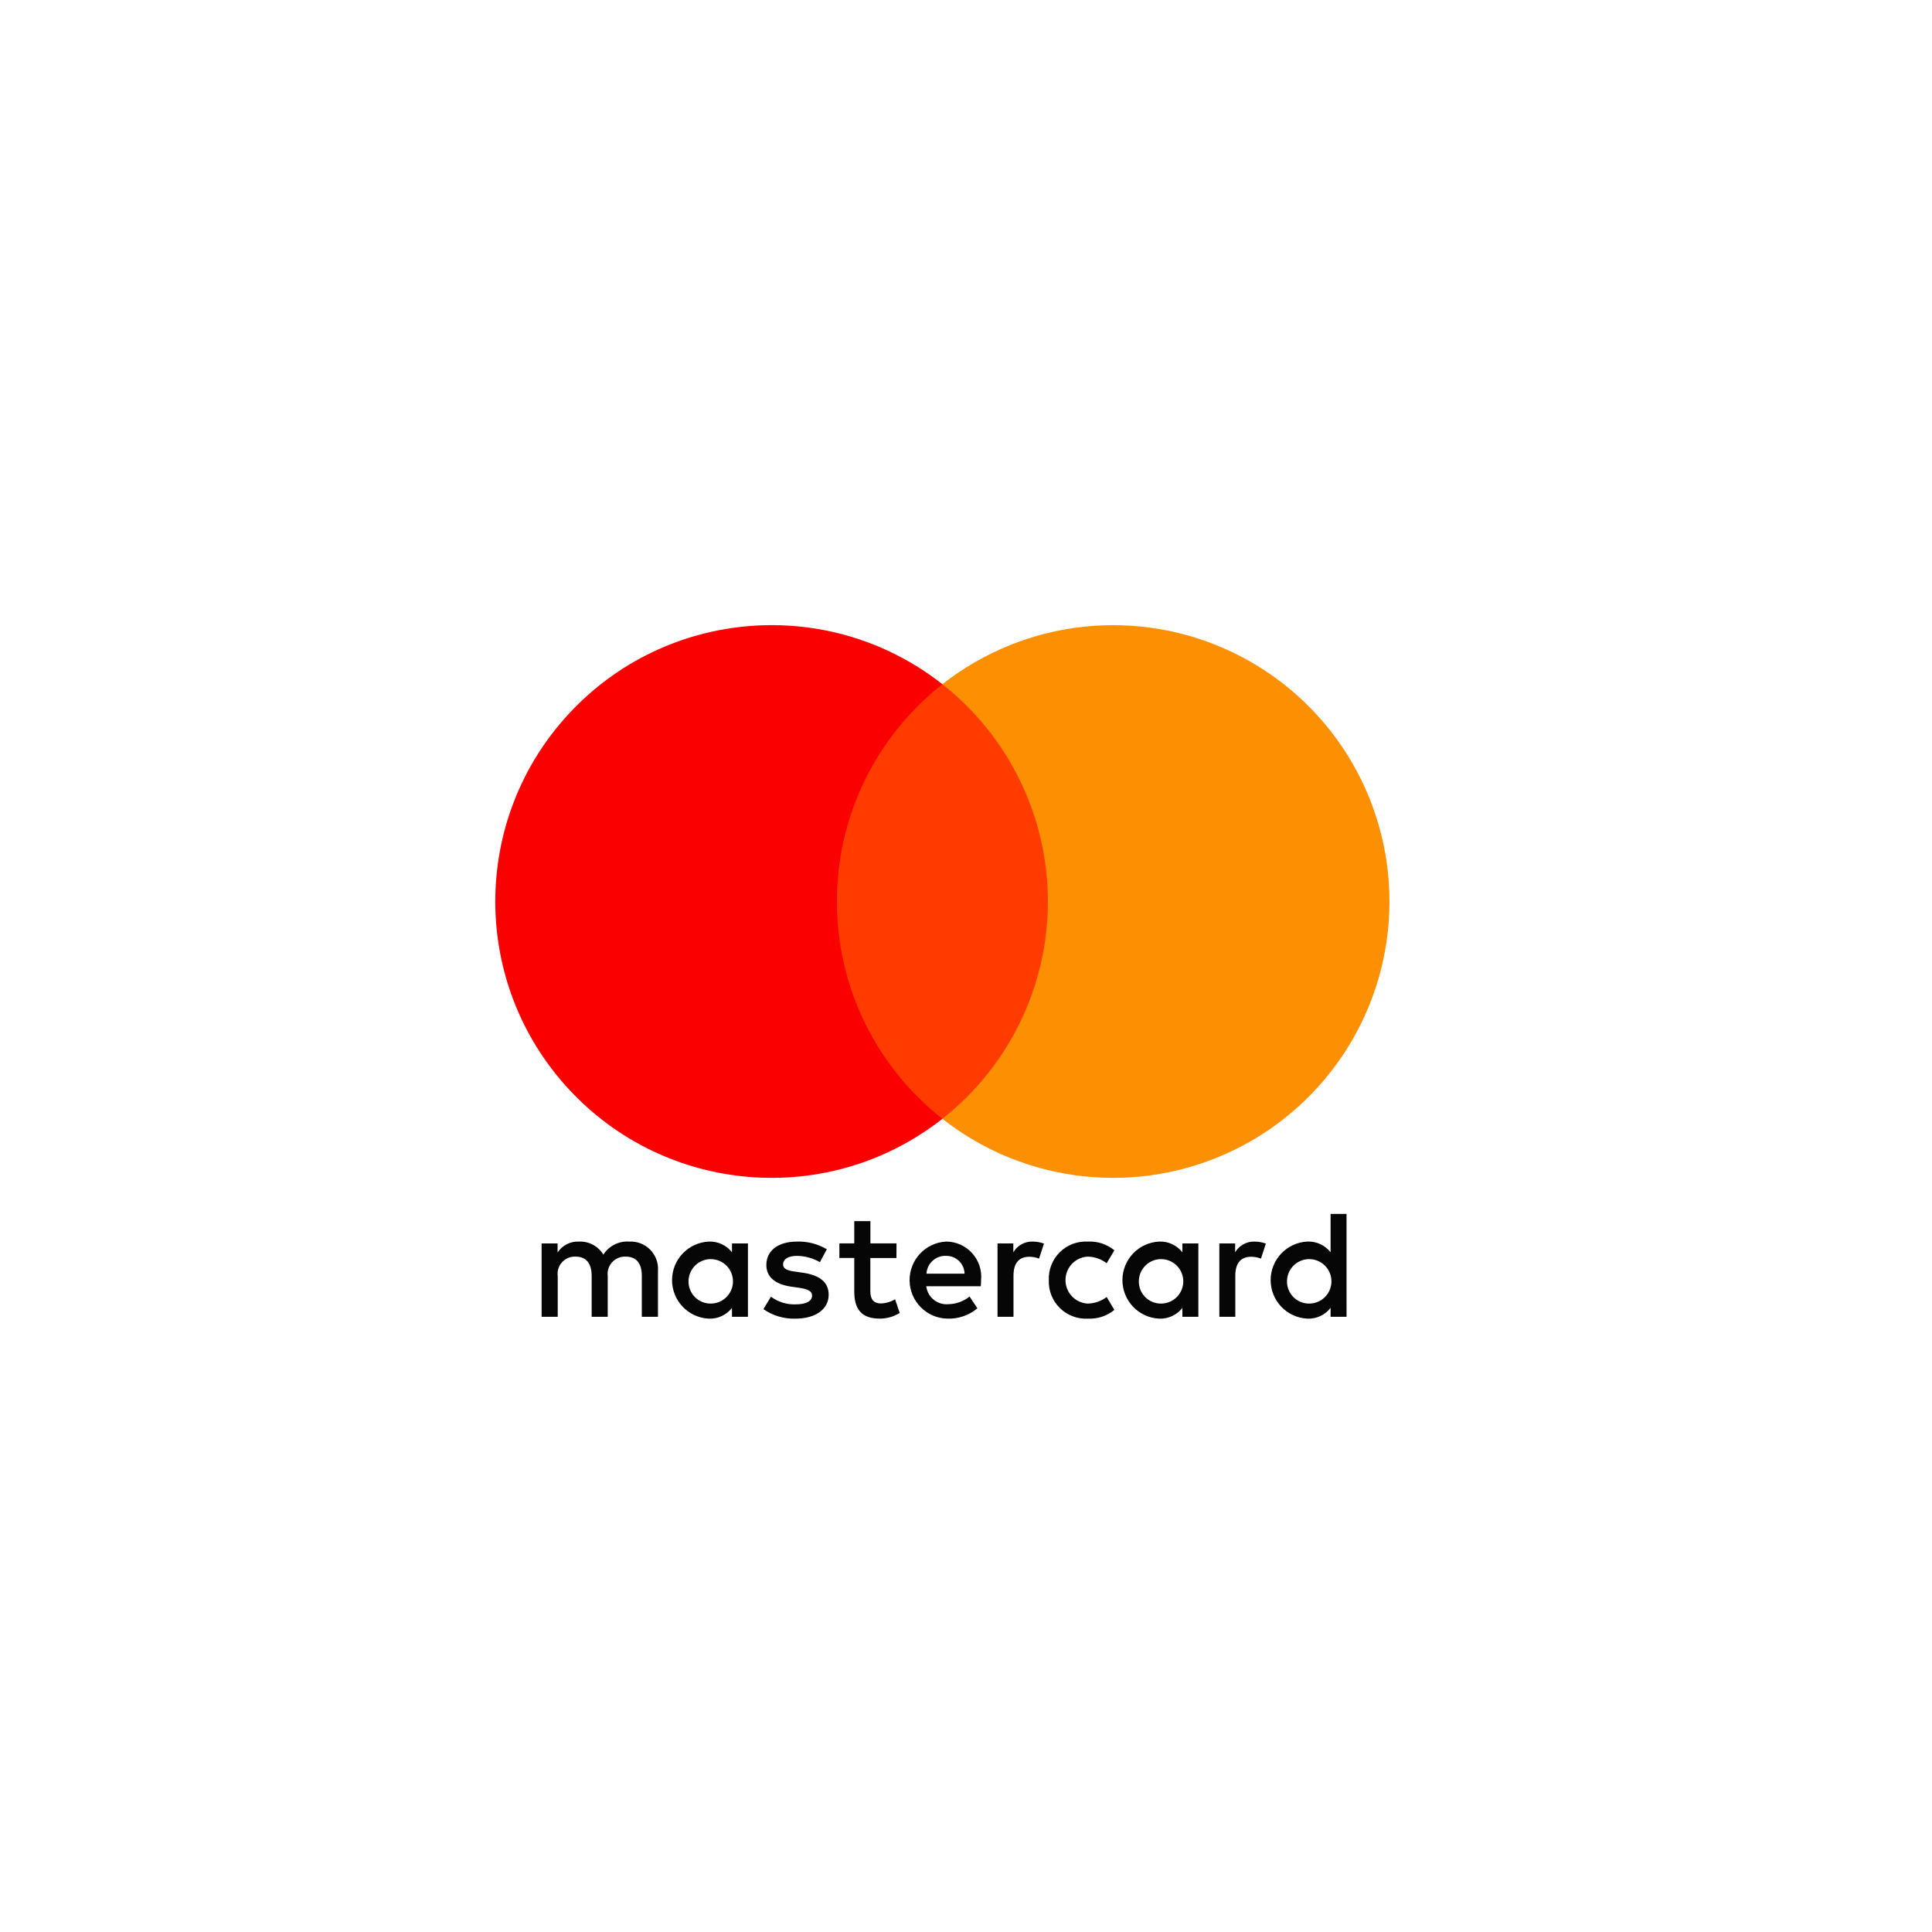
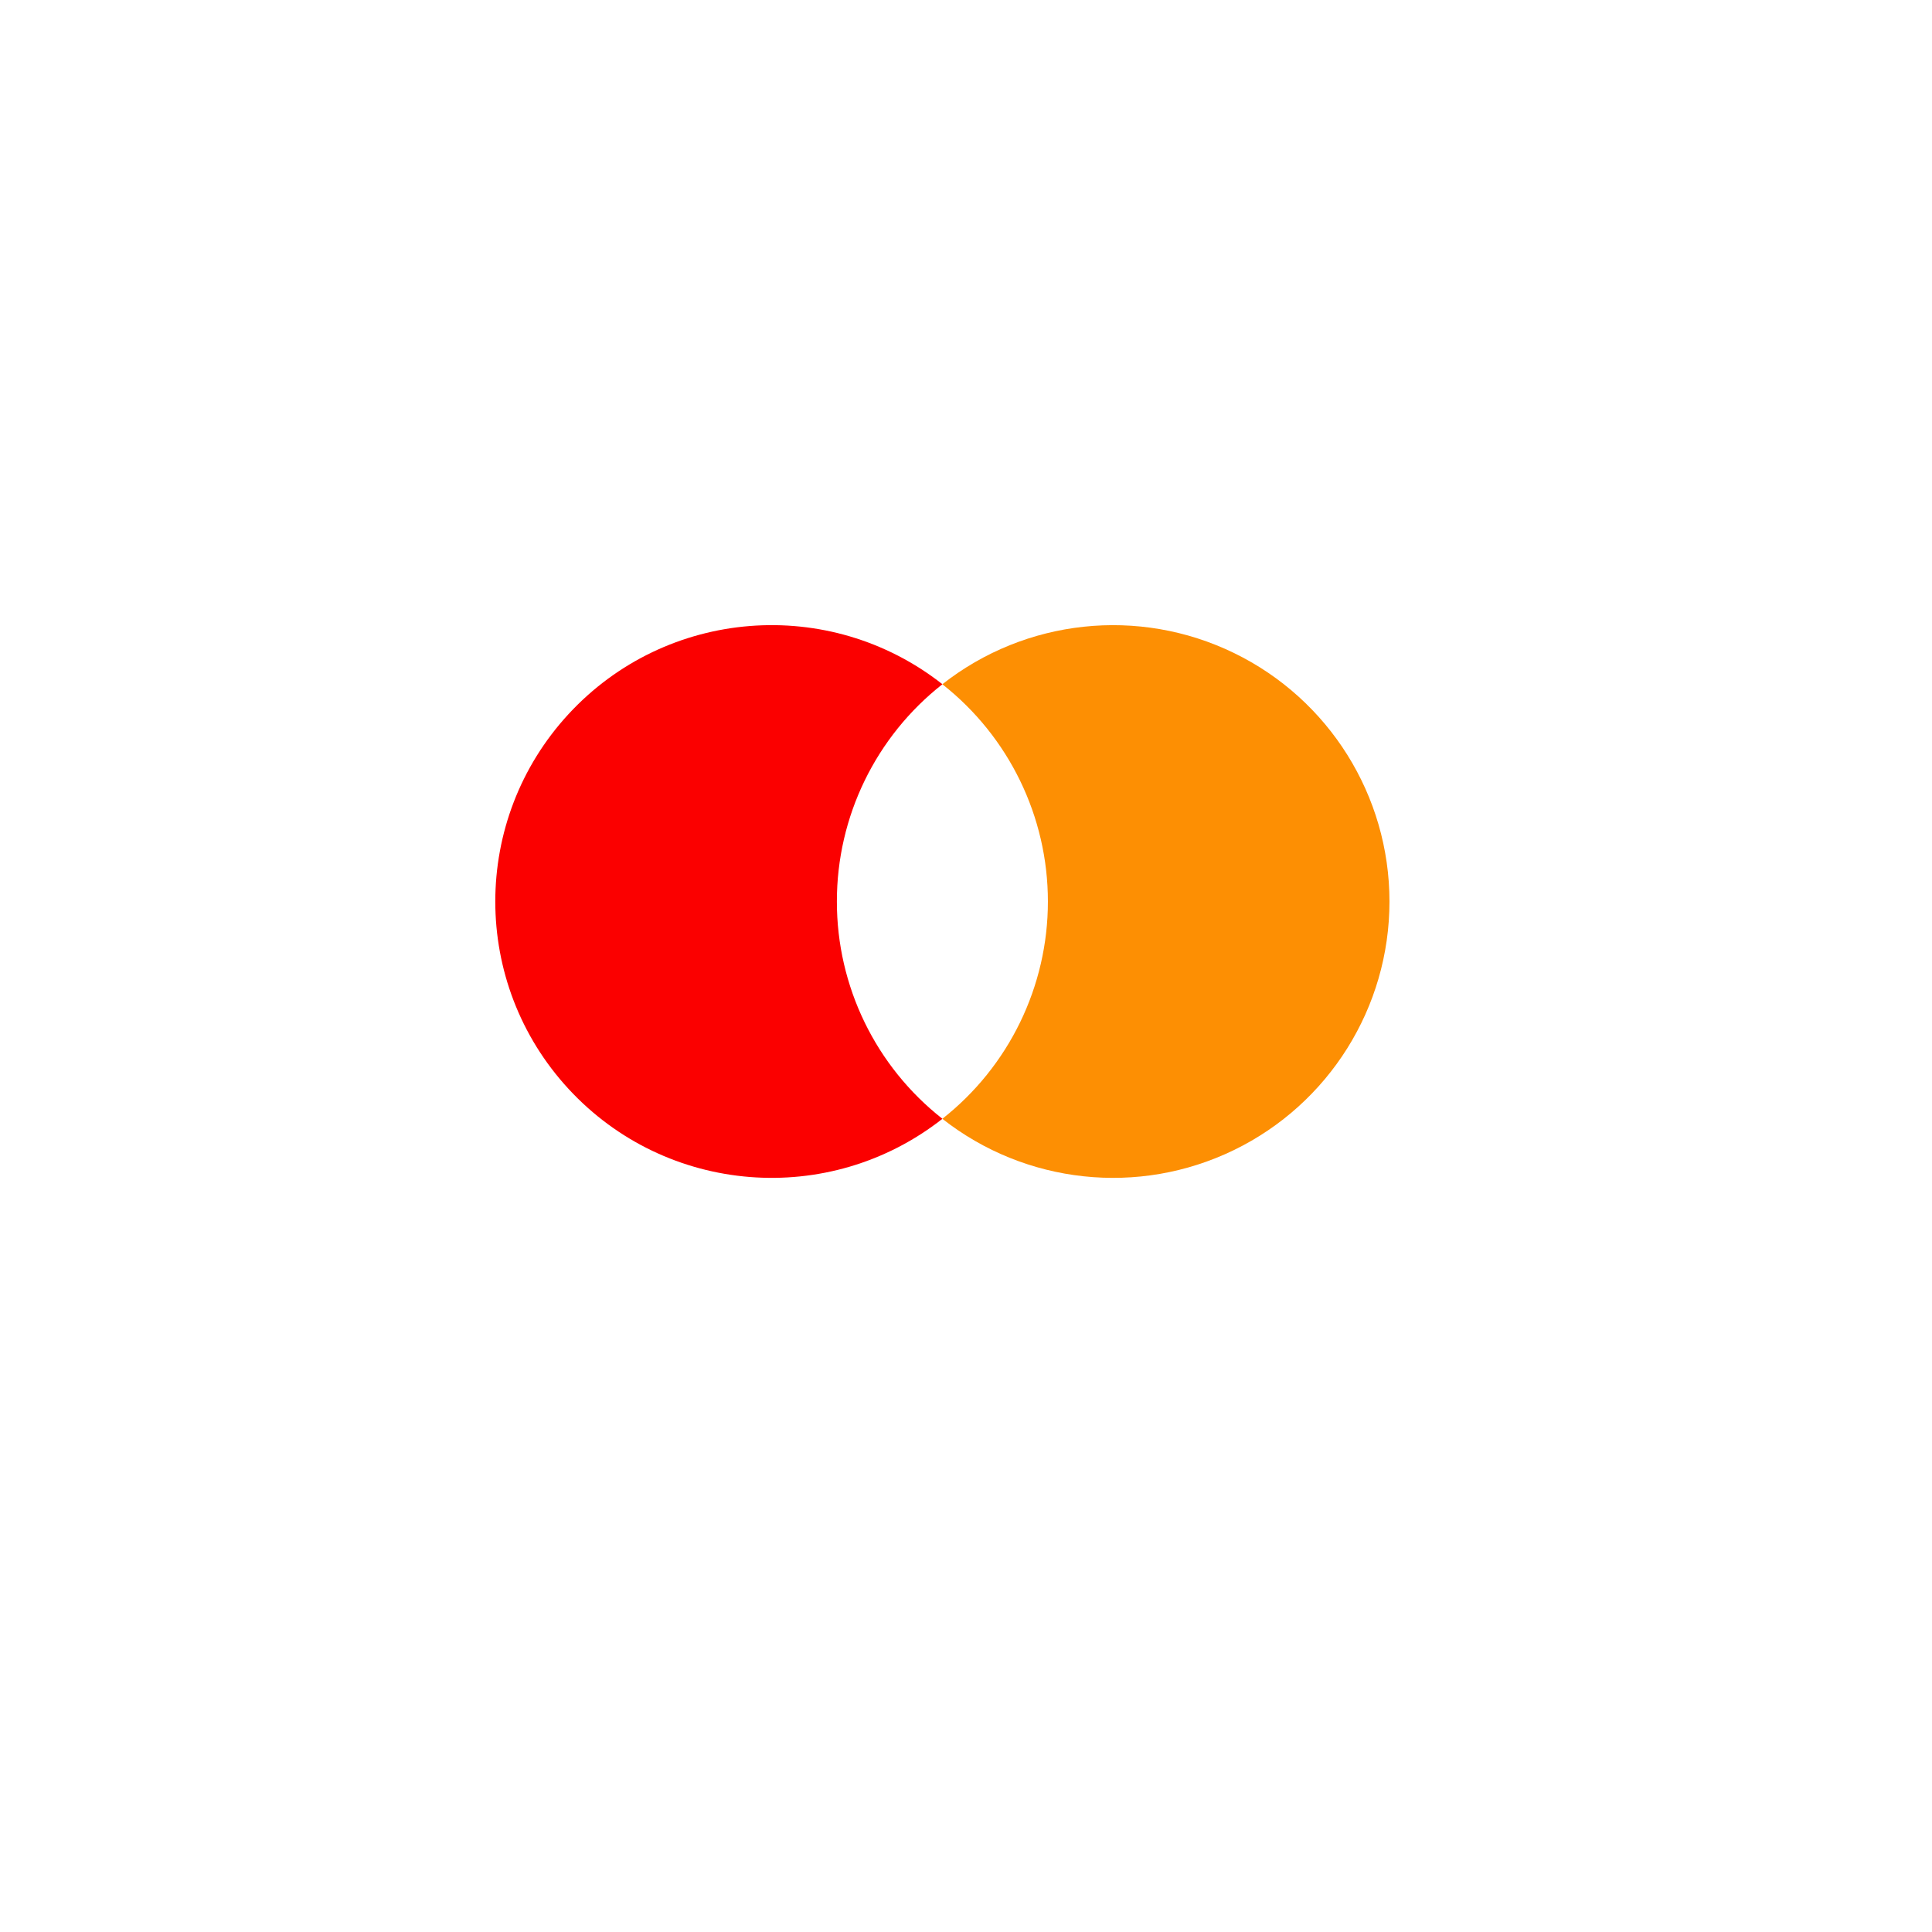
<svg xmlns="http://www.w3.org/2000/svg" width="148" height="148" viewBox="0 0 148 148" fill="none">
  <g filter="url(#filter0_b)">
-     <circle cx="73.704" cy="74.138" r="73.704" fill="white" fill-opacity="0.8" />
-   </g>
+     </g>
  <g filter="url(#filter1_b)">
-     <path fill-rule="evenodd" clip-rule="evenodd" d="M103.151 98.062V92.993H101.929V95.933C101.505 95.387 100.843 95.081 100.153 95.11C98.577 95.184 97.337 96.484 97.337 98.062C97.337 99.64 98.577 100.94 100.153 101.014C100.843 101.043 101.505 100.736 101.929 100.19V100.873H103.152L103.151 98.062ZM66.677 95.249H68.676L68.671 96.369H66.672V98.909C66.672 99.473 66.871 99.849 67.484 99.849C67.866 99.837 68.239 99.728 68.567 99.532L68.921 100.578C68.462 100.864 67.932 101.014 67.392 101.012C65.947 101.012 65.441 100.236 65.441 98.93V96.367H64.3V95.249H65.441V93.544H66.677V95.249ZM50.404 97.345V100.873H49.166V97.745C49.166 96.793 48.766 96.263 47.931 96.263C47.539 96.245 47.16 96.401 46.895 96.689C46.629 96.977 46.505 97.368 46.555 97.757V100.873H45.324V97.745C45.324 96.793 44.912 96.263 44.1 96.263C43.708 96.241 43.326 96.396 43.06 96.685C42.793 96.974 42.67 97.367 42.724 97.757V100.873H41.49V95.252H42.714V95.945C43.076 95.395 43.702 95.078 44.359 95.111C45.115 95.078 45.828 95.462 46.218 96.11C46.645 95.442 47.402 95.059 48.193 95.111C48.794 95.075 49.381 95.3 49.804 95.728C50.227 96.155 50.446 96.745 50.404 97.345ZM79.107 95.111C78.5 95.093 77.932 95.408 77.626 95.933V95.252H76.415V100.873H77.638V97.721C77.638 96.792 78.038 96.275 78.837 96.275C79.097 96.272 79.355 96.32 79.596 96.415L79.972 95.263C79.694 95.164 79.4 95.112 79.105 95.111H79.107ZM61.045 95.112C61.851 95.084 62.647 95.287 63.339 95.699L62.809 96.687C62.276 96.38 61.673 96.214 61.057 96.205C60.387 96.205 59.988 96.452 59.988 96.864C59.988 97.24 60.411 97.346 60.94 97.416L61.516 97.499C62.739 97.675 63.48 98.192 63.48 99.18C63.48 100.25 62.542 101.015 60.917 101.015C60.048 101.039 59.194 100.783 58.482 100.286L59.058 99.333C59.598 99.734 60.257 99.941 60.928 99.921C61.763 99.921 62.21 99.672 62.21 99.239C62.21 98.921 61.893 98.745 61.222 98.65L60.646 98.569C59.388 98.393 58.706 97.828 58.706 96.91C58.706 95.793 59.623 95.112 61.045 95.112ZM96.101 95.111C95.493 95.093 94.925 95.408 94.618 95.933V95.252H93.408V100.873H94.63V97.721C94.63 96.792 95.03 96.275 95.83 96.275C96.091 96.271 96.351 96.319 96.595 96.415L96.971 95.263C96.693 95.164 96.4 95.112 96.104 95.111H96.101ZM81.189 100.202C80.618 99.64 80.311 98.863 80.344 98.062C80.31 97.262 80.617 96.484 81.188 95.922C81.759 95.36 82.542 95.065 83.342 95.111C84.076 95.073 84.798 95.312 85.365 95.78L84.776 96.769C84.354 96.446 83.838 96.269 83.307 96.263C82.359 96.324 81.621 97.111 81.621 98.062C81.621 99.012 82.359 99.799 83.307 99.861C83.838 99.855 84.354 99.678 84.776 99.356L85.365 100.343C84.798 100.812 84.076 101.051 83.342 101.014C82.542 101.059 81.76 100.764 81.189 100.202ZM91.799 98.063V95.252H90.576V95.933C90.152 95.388 89.49 95.081 88.8 95.111C87.223 95.185 85.983 96.485 85.983 98.063C85.983 99.641 87.223 100.94 88.8 101.014C89.49 101.044 90.152 100.737 90.576 100.191V100.873H91.799V98.063ZM89.005 96.456C88.079 96.422 87.296 97.135 87.243 98.061C87.212 98.531 87.378 98.992 87.702 99.333C88.025 99.675 88.477 99.866 88.948 99.86C89.875 99.857 90.629 99.113 90.645 98.186C90.66 97.259 89.932 96.49 89.005 96.456ZM72.486 95.11C70.897 95.189 69.657 96.511 69.679 98.101C69.701 99.692 70.978 100.979 72.568 101.013C73.407 101.043 74.228 100.763 74.873 100.225L74.274 99.32C73.809 99.692 73.234 99.899 72.638 99.908C71.799 99.978 71.055 99.369 70.957 98.532H75.132C75.144 98.379 75.156 98.226 75.156 98.062C75.227 97.308 74.979 96.559 74.471 95.997C73.963 95.436 73.243 95.114 72.486 95.11ZM73.889 97.568C73.871 96.798 73.234 96.188 72.465 96.204C71.679 96.177 71.017 96.783 70.972 97.568H73.889ZM100.355 96.456C99.428 96.422 98.645 97.135 98.593 98.061C98.561 98.531 98.727 98.992 99.051 99.333C99.375 99.675 99.826 99.866 100.297 99.86C101.224 99.857 101.978 99.113 101.994 98.186C102.01 97.259 101.281 96.49 100.355 96.456ZM57.296 98.063V95.252H56.073V95.933C55.649 95.388 54.988 95.082 54.298 95.111C52.722 95.185 51.482 96.484 51.482 98.063C51.482 99.641 52.722 100.94 54.298 101.014C54.988 101.044 55.65 100.737 56.073 100.191V100.873H57.296V98.063ZM54.509 96.456C53.583 96.422 52.8 97.136 52.747 98.061C52.716 98.531 52.883 98.992 53.206 99.334C53.53 99.675 53.982 99.866 54.453 99.86C55.38 99.856 56.134 99.112 56.149 98.186C56.164 97.259 55.435 96.49 54.509 96.456Z" fill="#070606" />
-     <rect x="62.932" y="52.412" width="18.524" height="33.289" fill="#FF3B00" />
    <path d="M64.109 69.059C64.103 62.564 67.085 56.426 72.194 52.415C63.514 45.593 51.049 46.586 43.559 54.696C36.069 62.807 36.069 75.312 43.559 83.422C51.049 91.533 63.514 92.526 72.194 85.704C67.084 81.694 64.102 75.555 64.109 69.059Z" fill="#FB0000" />
    <path d="M106.44 69.061C106.439 77.166 101.812 84.559 94.522 88.101C87.232 91.644 78.56 90.713 72.188 85.705C77.293 81.691 80.274 75.555 80.274 69.061C80.274 62.566 77.293 56.43 72.188 52.416C78.56 47.408 87.232 46.477 94.522 50.02C101.812 53.562 106.439 60.956 106.44 69.061Z" fill="#FD8F03" />
  </g>
  <defs>
    <filter id="filter0_b" x="-3.062" y="-2.628" width="153.532" height="153.532" filterUnits="userSpaceOnUse" color-interpolation-filters="sRGB">
      <feFlood flood-opacity="0" result="BackgroundImageFix" />
      <feGaussianBlur in="BackgroundImage" stdDeviation="1.531" />
      <feComposite in2="SourceAlpha" operator="in" result="effect1_backgroundBlur" />
      <feBlend mode="normal" in="SourceGraphic" in2="effect1_backgroundBlur" result="shape" />
    </filter>
    <filter id="filter1_b" x="34.88" y="44.827" width="74.622" height="59.253" filterUnits="userSpaceOnUse" color-interpolation-filters="sRGB">
      <feFlood flood-opacity="0" result="BackgroundImageFix" />
      <feGaussianBlur in="BackgroundImage" stdDeviation="1.531" />
      <feComposite in2="SourceAlpha" operator="in" result="effect1_backgroundBlur" />
      <feBlend mode="normal" in="SourceGraphic" in2="effect1_backgroundBlur" result="shape" />
    </filter>
  </defs>
</svg>